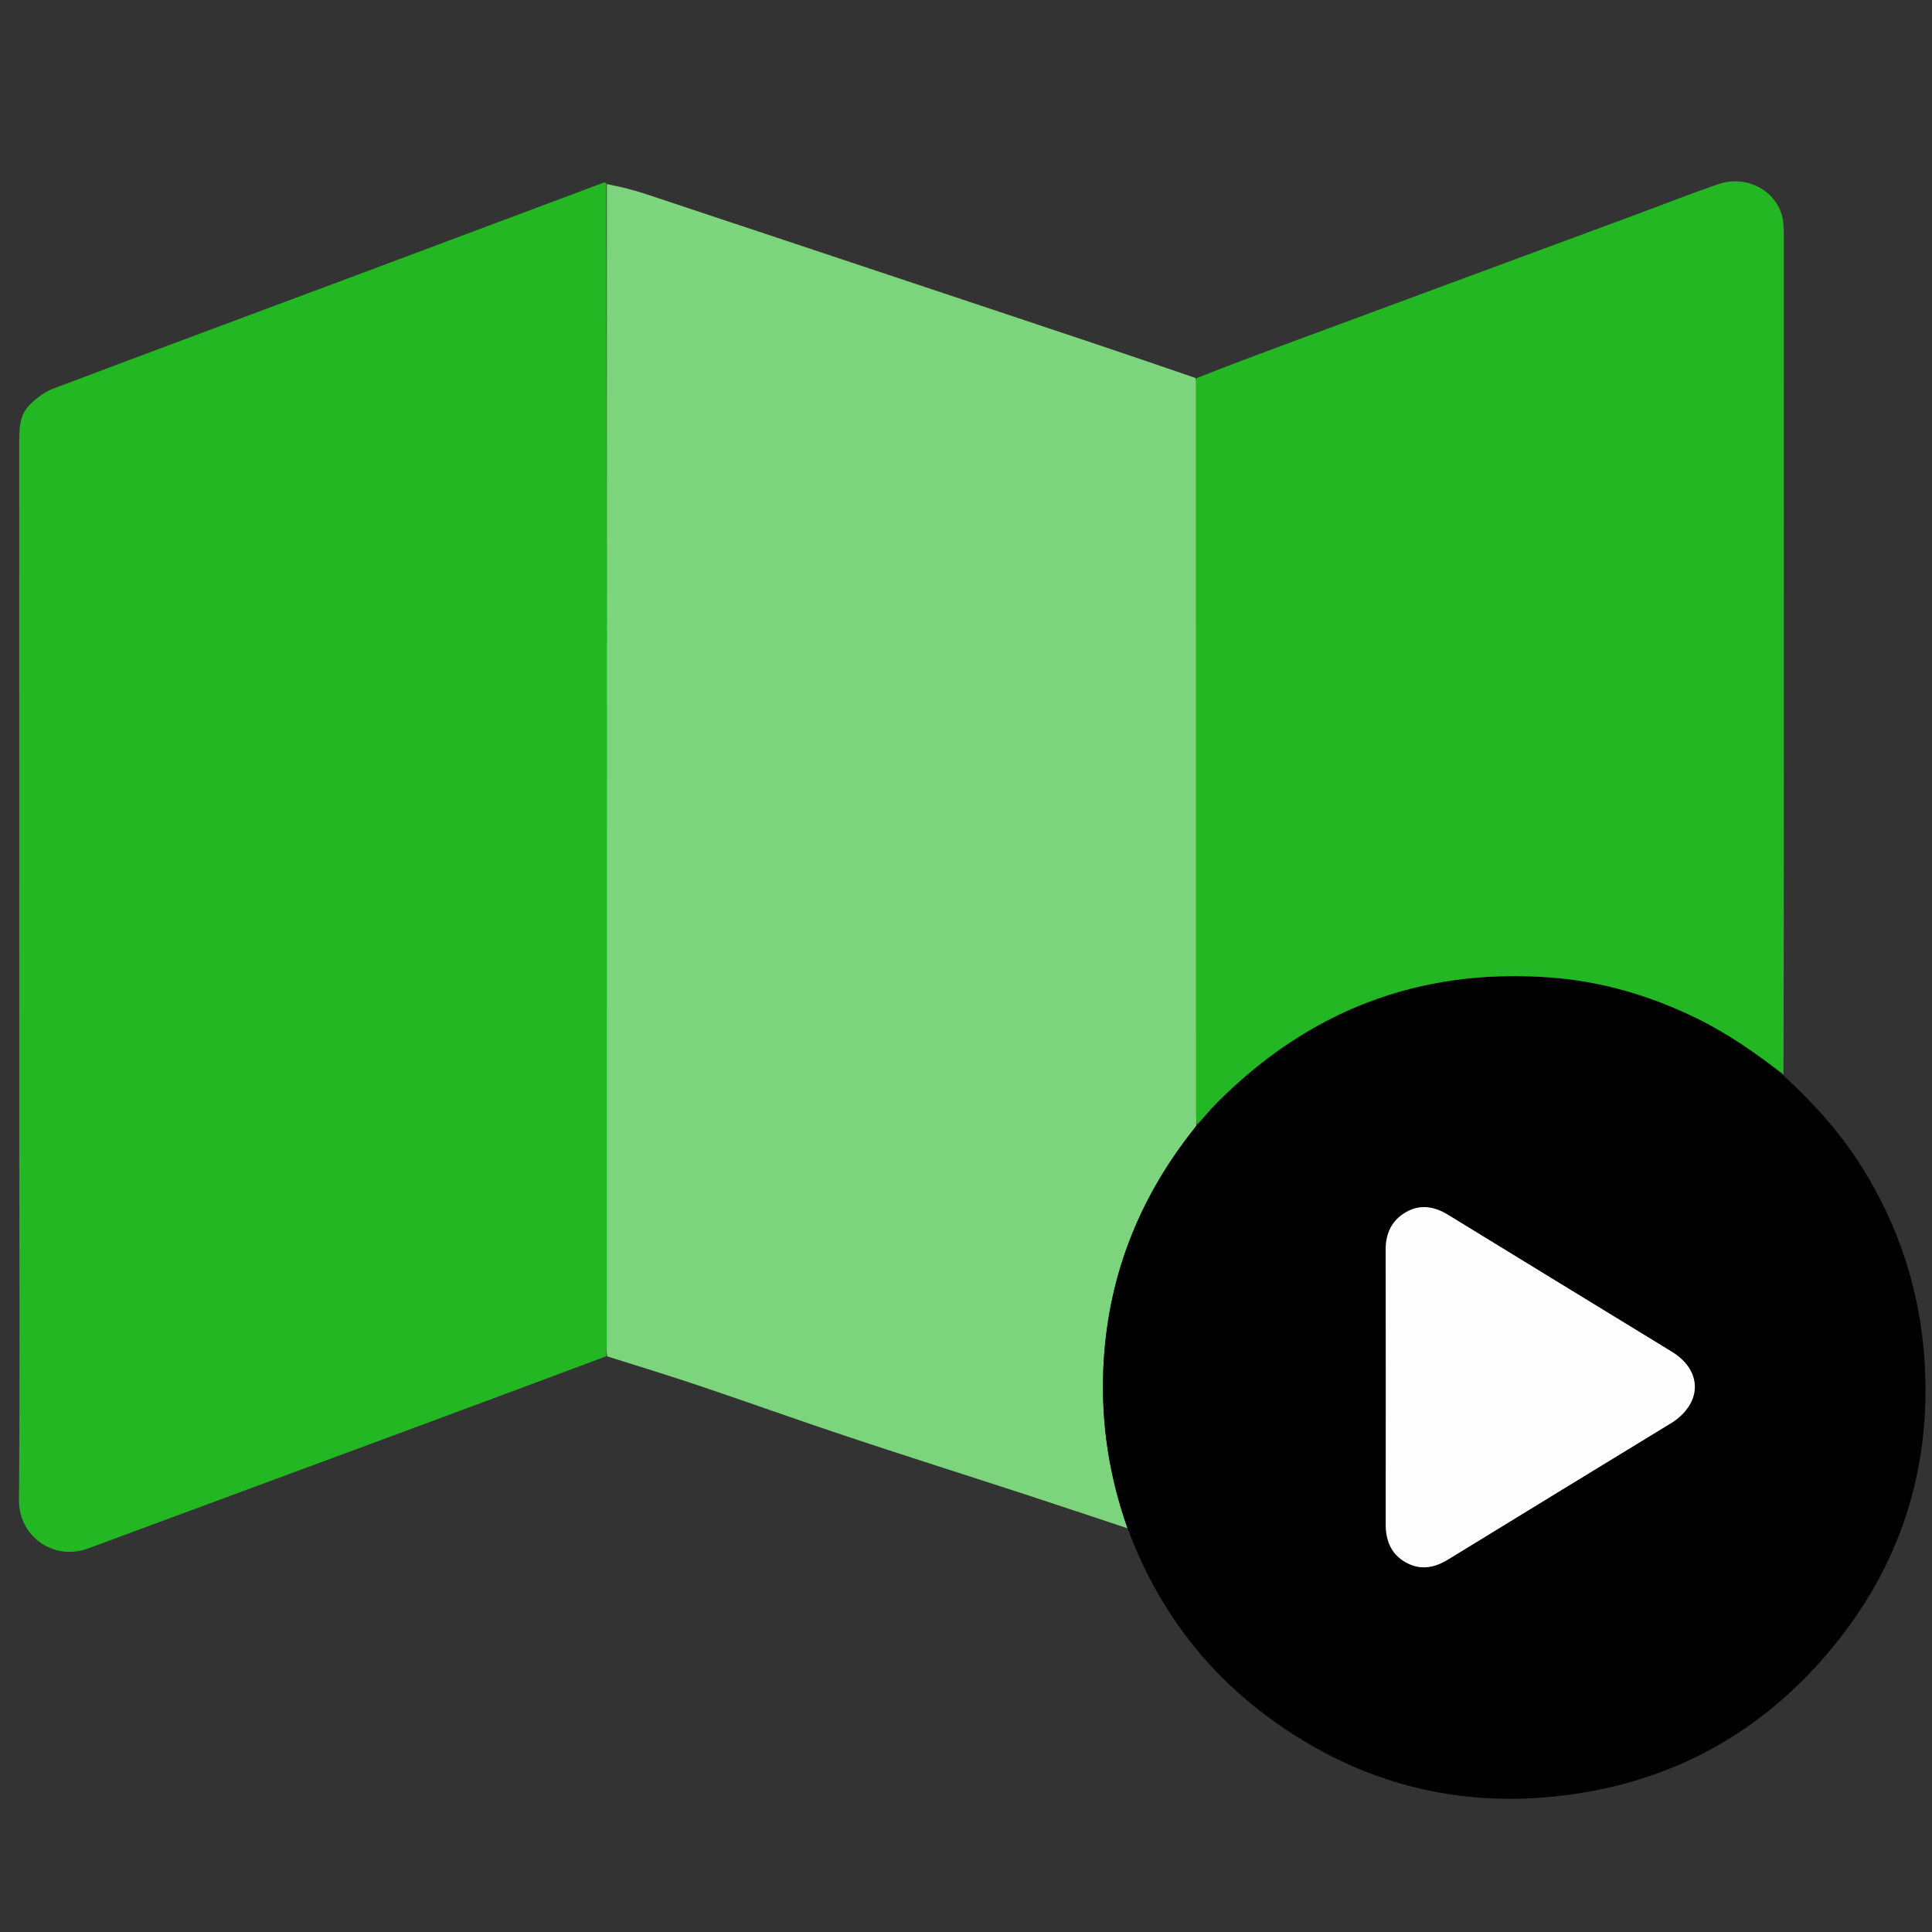
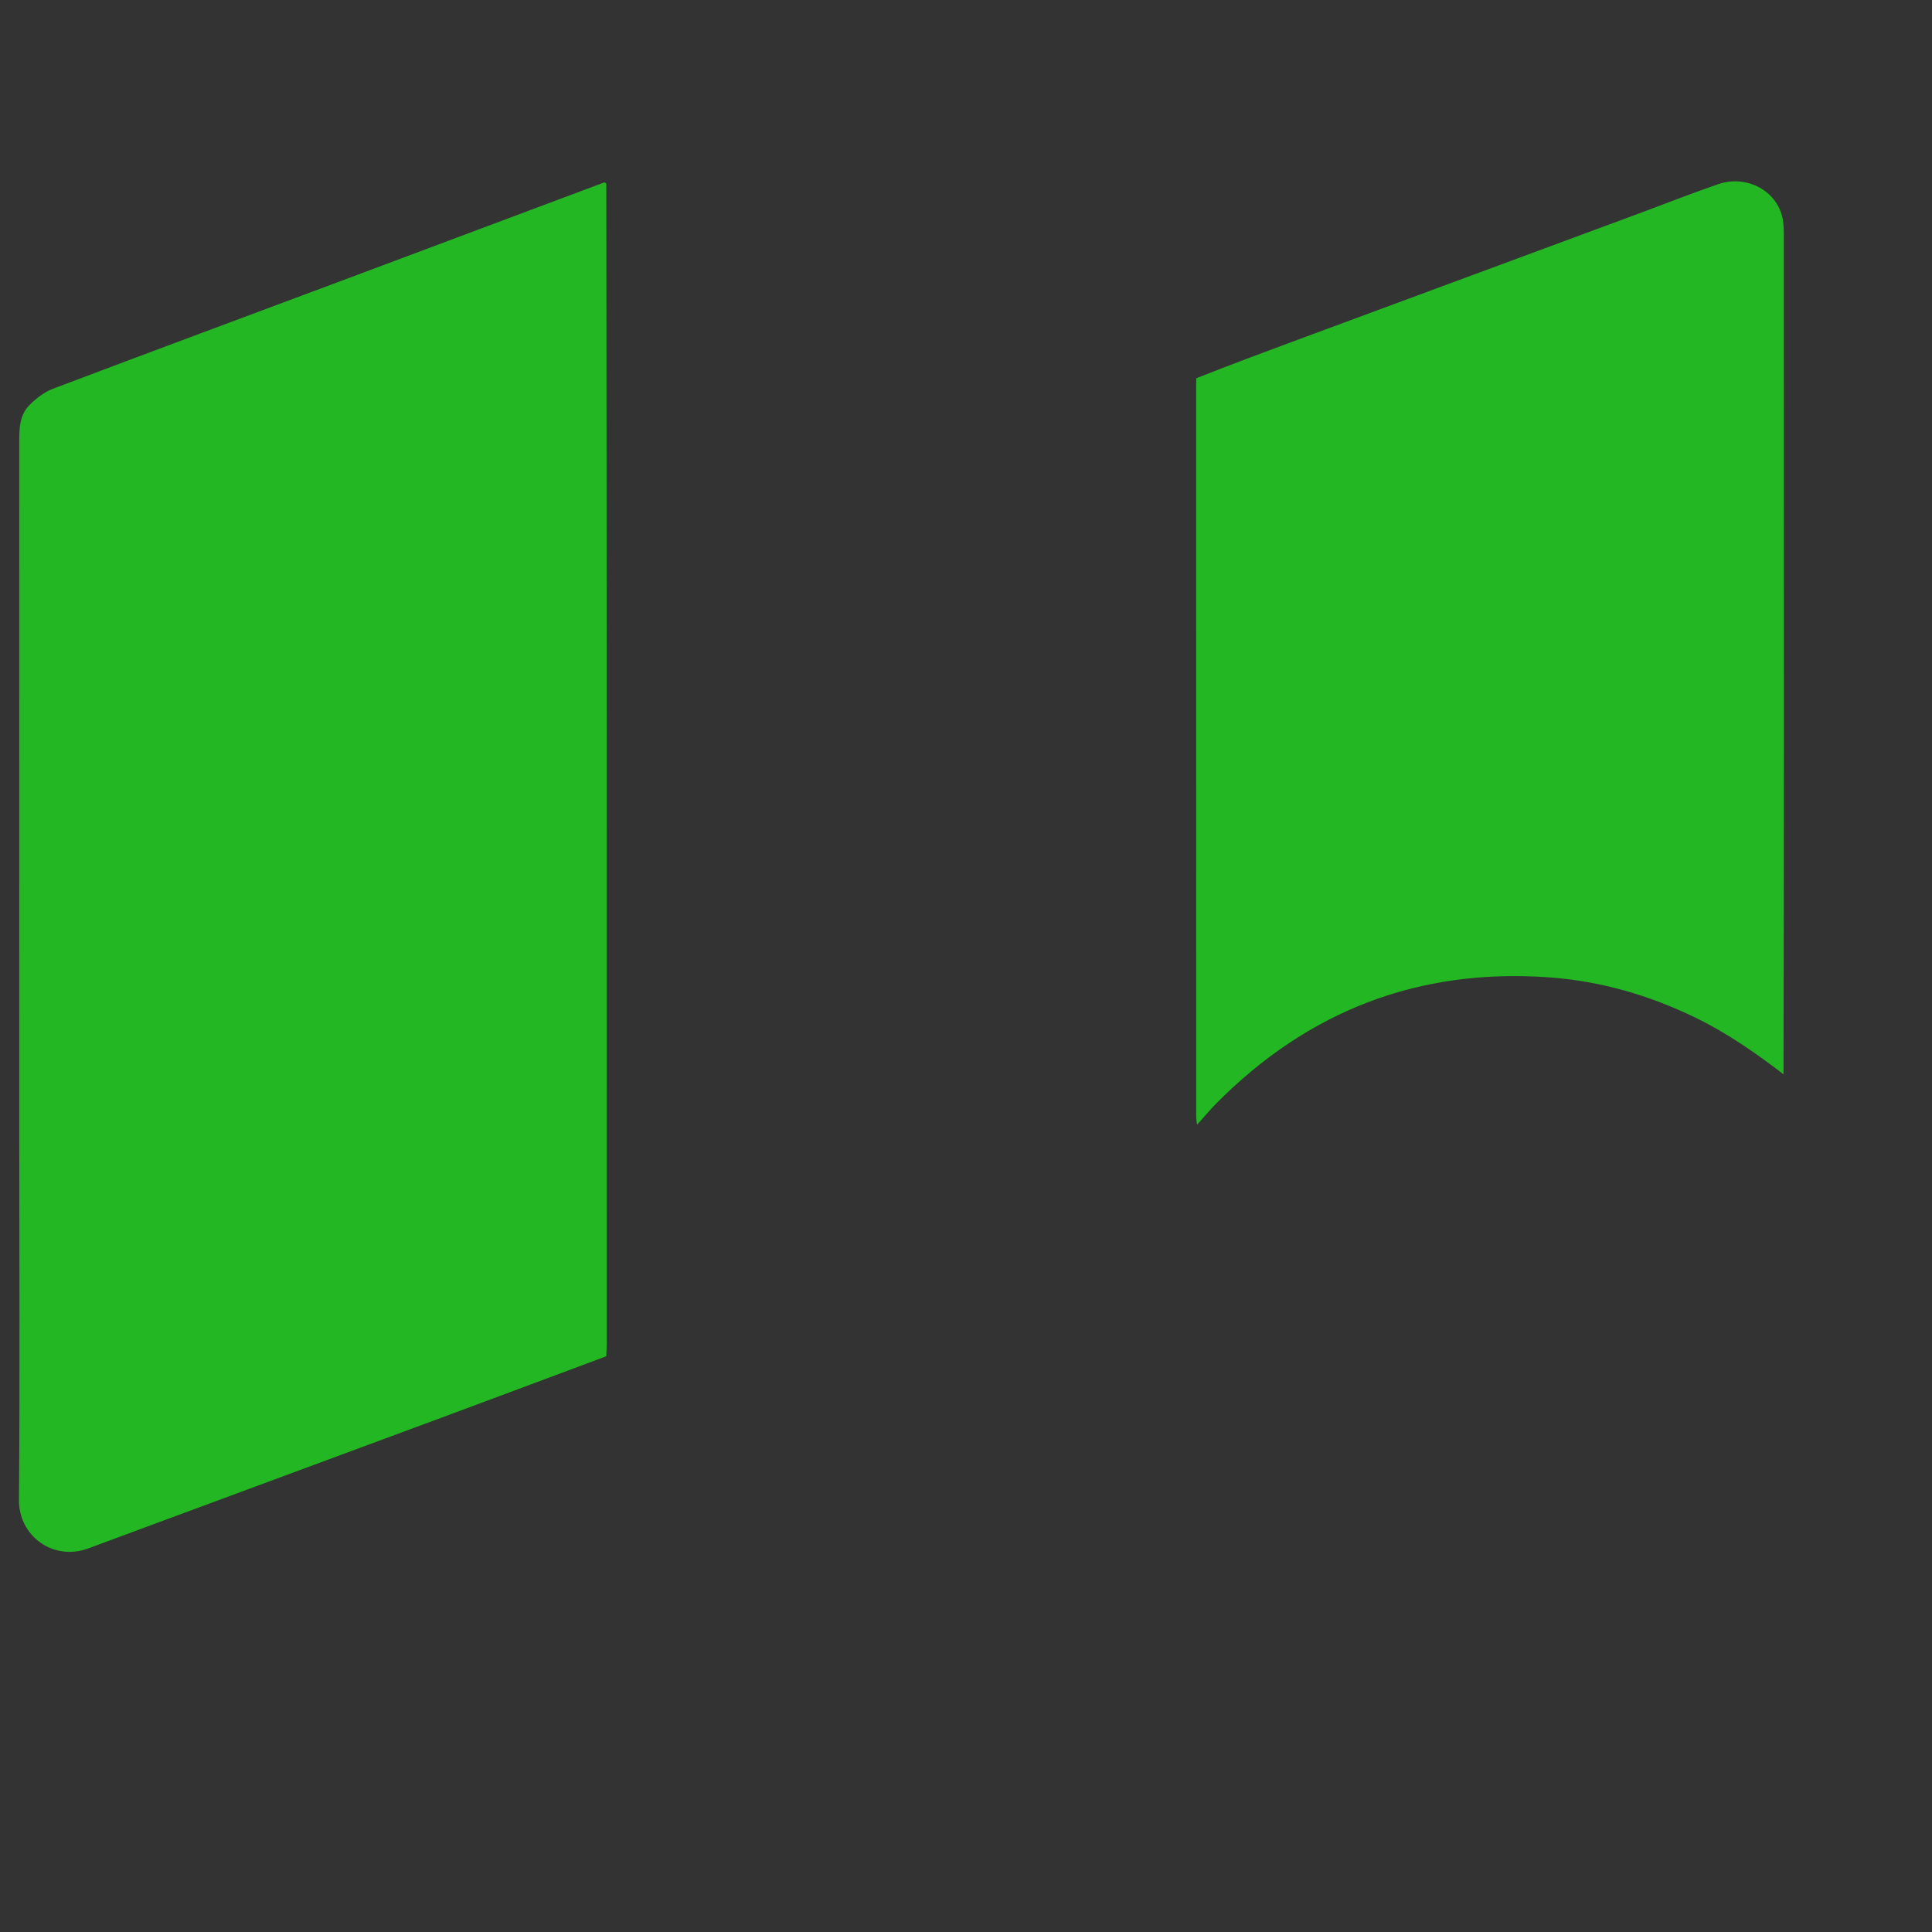
<svg xmlns="http://www.w3.org/2000/svg" version="1.1" id="Layer_1" x="0px" y="0px" width="100%" viewBox="0 0 1000 1000" enable-background="new 0 0 1000 1000" xml:space="preserve">
  <rect x="0" y="0" width="1000" height="1000" fill="#333333" stroke="none" />
  <path fill="#23B723" opacity="1" stroke="none" d=" M313.809,701.986   C286.075,712.332 258.358,722.725 230.603,733.013   C174.612,753.767 118.601,774.463 62.598,795.185   C56.98,797.264 51.372,799.37 45.752,801.444   C27.404,808.216 9.671,794.887 9.822,776.456   C10.337,713.648 9.975,650.833 9.972,588.021   C9.964,468.727 9.981,349.433 9.955,230.14   C9.954,222.731 9.746,215.111 15.396,209.502   C18.826,206.097 23.021,202.874 27.483,201.187   C78.361,181.948 129.365,163.044 180.317,144.003   C224.422,127.52 268.503,110.974 312.6,94.469   C312.894,94.359 313.254,94.426 313.826,95.081   C314.063,295.335 314.058,494.919 314.042,694.503   C314.042,696.997 313.89,699.491 313.809,701.986  z" />
-   <path fill="#7CD47D" opacity="1" stroke="none" d=" M314.212,702.037   C313.89,699.491 314.042,696.997 314.042,694.503   C314.058,494.919 314.063,295.335 314.09,95.264   C320.667,96.593 327.314,98.129 333.761,100.269   C393.479,120.094 453.161,140.026 512.856,159.92   C548.067,171.654 583.282,183.374 618.841,195.654   C619.168,197.04 619.133,197.872 619.133,198.704   C619.133,324.9 619.134,451.096 619.147,577.292   C619.147,578.952 619.298,580.612 619.234,582.582   C618.482,583.678 617.879,584.469 617.264,585.25   C588.723,621.491 572.969,662.537 571.074,708.724   C569.916,736.961 574.15,764.418 583.601,791.061   C565.93,785.193 548.284,779.251 530.584,773.474   C500.068,763.514 469.458,753.839 439.002,743.7   C413.288,735.141 387.778,725.969 362.096,717.31   C346.349,712.001 330.448,707.147 314.212,702.037  z" />
-   <path fill="#000000" opacity="1" stroke="none" d=" M583.749,791.344   C574.15,764.418 569.916,736.961 571.074,708.724   C572.969,662.537 588.723,621.491 617.264,585.25   C617.879,584.469 618.482,583.678 619.502,582.394   C623.122,578.295 626.173,574.538 629.564,571.118   C677.047,523.222 734.309,501.013 801.771,505.874   C828.445,507.796 853.662,515.117 877.683,526.794   C894.086,534.769 908.893,545.131 923.023,556.546   C938.632,570.932 952.815,586.515 964.066,604.64   C982.943,635.047 993.733,668.005 996.105,703.762   C999.901,760.993 983.251,811.706 946.367,855.3   C911.097,896.987 865.987,921.846 811.643,929.034   C755.443,936.467 704.179,923.342 658.321,890.18   C623.533,865.024 598.86,831.913 583.749,791.344  M866.299,735.843   C881.316,725.491 880.905,709.173 865.29,699.609   C826.738,676 788.118,652.502 749.601,628.836   C742.487,624.465 735.247,623.185 727.912,627.307   C720.51,631.467 717.197,638.19 717.215,646.82   C717.311,694.139 717.29,741.459 717.234,788.779   C717.224,797.216 719.875,804.222 727.416,808.568   C734.984,812.93 742.325,811.622 749.539,807.196   C788.216,783.471 826.941,759.824 866.299,735.843  z" />
  <path fill="#23B723" opacity="1" stroke="none" d=" M923.141,556.047   C908.893,545.131 894.086,534.769 877.683,526.794   C853.662,515.117 828.445,507.796 801.771,505.874   C734.309,501.013 677.047,523.222 629.564,571.118   C626.173,574.538 623.122,578.295 619.646,582.084   C619.298,580.612 619.147,578.952 619.147,577.292   C619.134,451.096 619.133,324.9 619.133,198.704   C619.133,197.872 619.168,197.04 619.229,195.762   C636.721,188.838 654.166,182.344 671.623,175.882   C729.948,154.294 788.279,132.722 846.604,111.132   C860.804,105.876 874.897,100.316 889.204,95.37   C903.486,90.433 918.738,98.077 922.374,111.759   C923.296,115.23 923.298,119.012 923.3,122.651   C923.349,208.631 923.349,294.611 923.337,380.591   C923.328,438.91 923.286,497.23 923.141,556.047  z" />
-   <path fill="#FEFEFE" opacity="1" stroke="none" d=" M865.974,735.997   C826.941,759.824 788.216,783.471 749.539,807.196   C742.325,811.622 734.984,812.93 727.416,808.568   C719.875,804.222 717.224,797.216 717.234,788.779   C717.29,741.459 717.311,694.139 717.215,646.82   C717.197,638.19 720.51,631.467 727.912,627.307   C735.247,623.185 742.487,624.465 749.601,628.836   C788.118,652.502 826.738,676 865.29,699.609   C880.905,709.173 881.316,725.491 865.974,735.997  z" />
</svg>